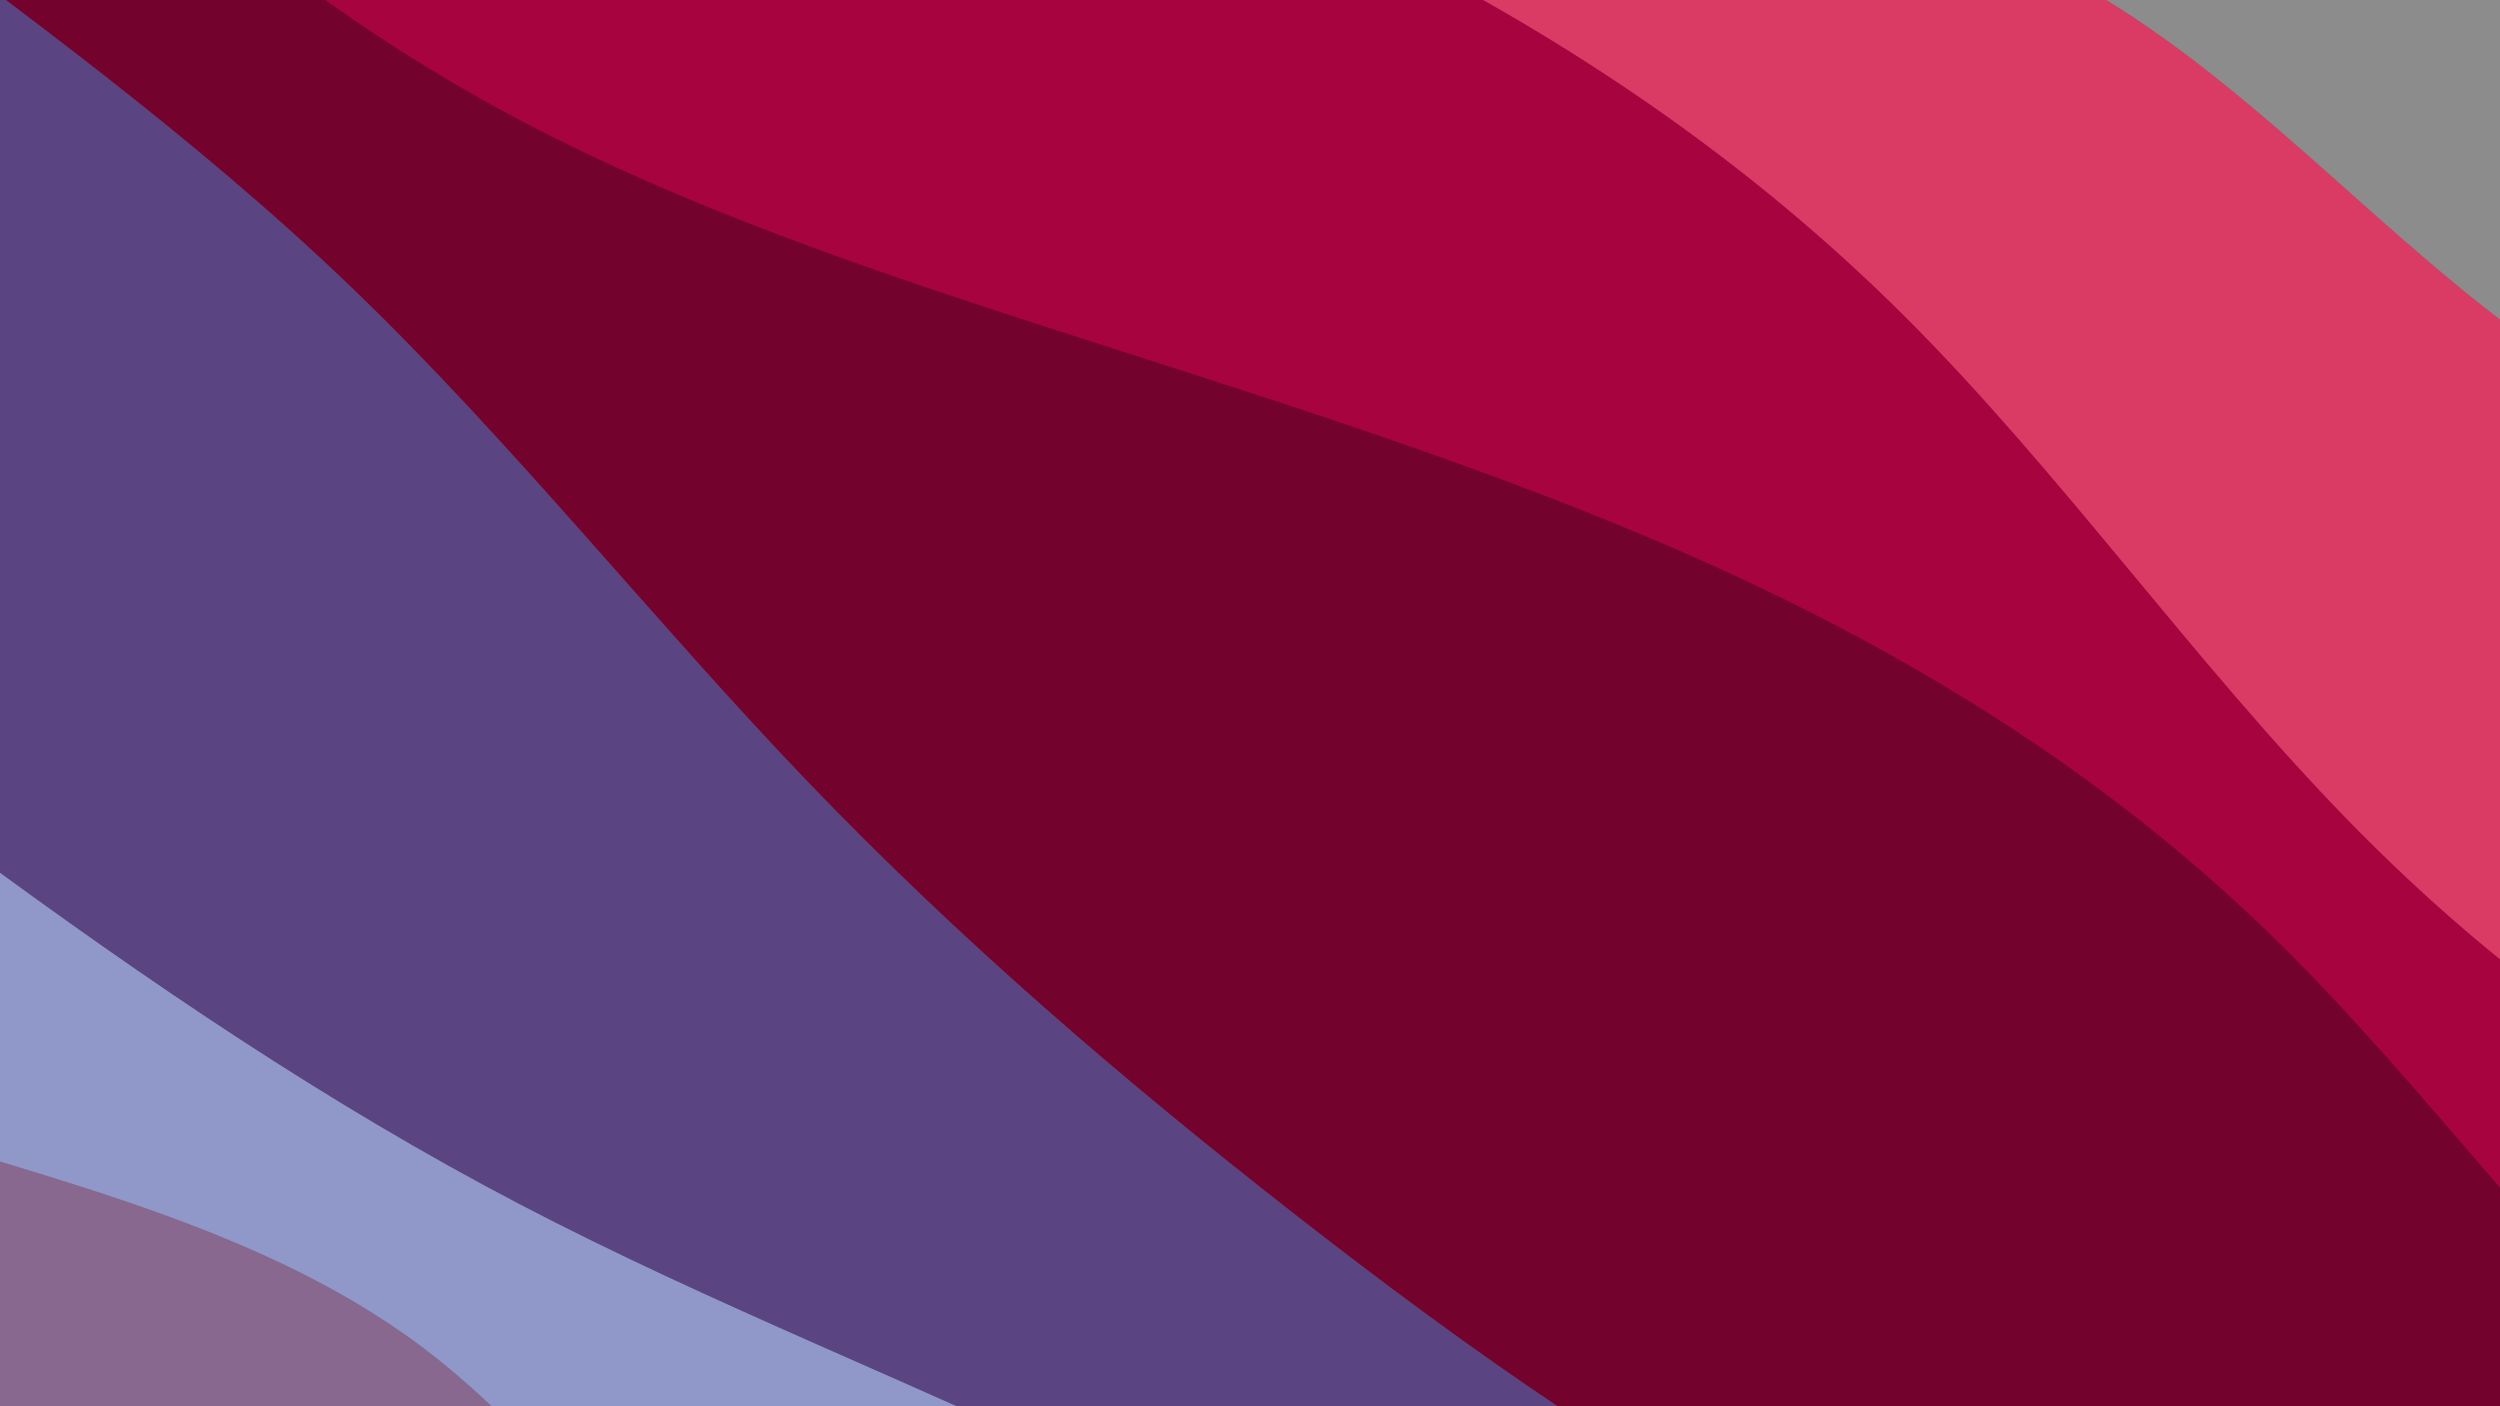
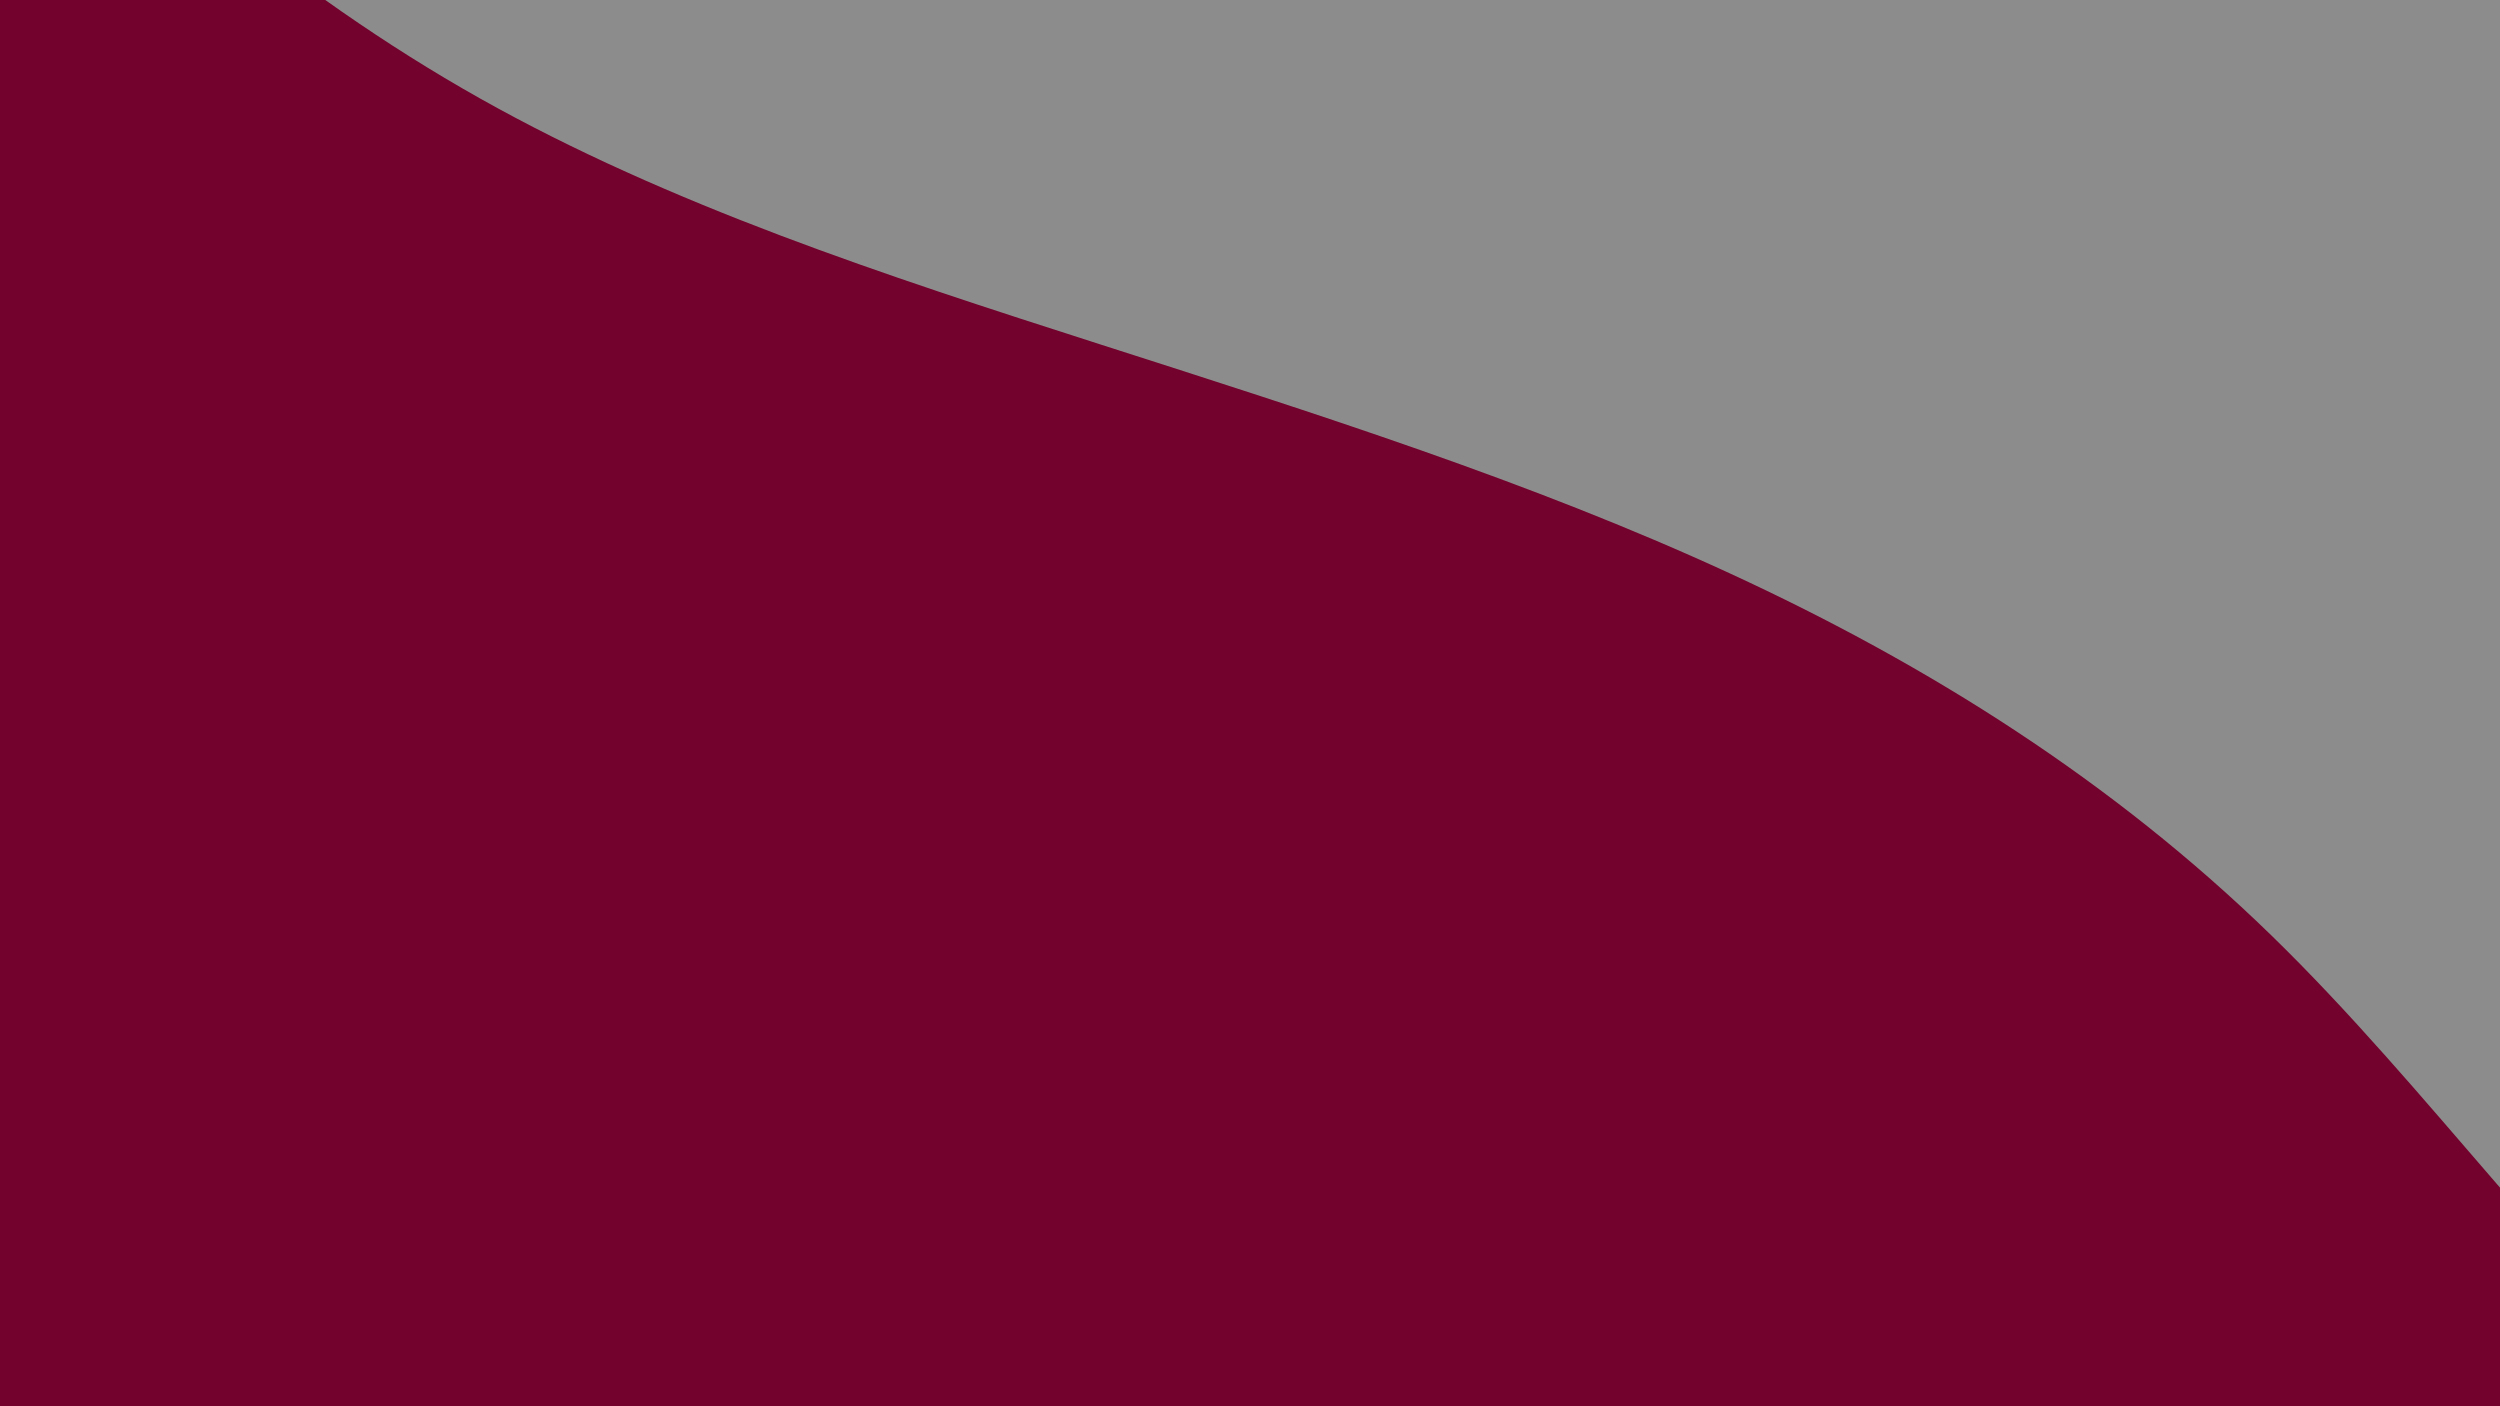
<svg xmlns="http://www.w3.org/2000/svg" viewBox="0 0 1920 1080">
  <rect x="0" y="0" width="1920" height="1080" fill="#808080" stroke="none" />
  <g transform="           rotate(34 960 540)            translate(-790.232 -444.505)           scale(1.823)         ">
    <rect width="1920" height="1080" fill="rgba(255, 255, 255, 0.1)" />
    <g transform="translate(0, 0)">
-       <path fill="#D93B65" fill-opacity="1" d="M0,176.472L45.714,175.038C91.429,173.603,182.857,170.735,274.286,170.291C365.714,169.846,457.143,171.825,548.571,172.047C640,172.27,731.429,170.736,822.857,151.592C914.286,132.447,1005.714,95.692,1097.143,92.587C1188.571,89.483,1280,120.03,1371.429,110.668C1462.857,101.306,1554.286,52.034,1645.714,49.24C1737.143,46.446,1828.571,90.129,1874.286,111.97L1920,133.812L1920,1080L1874.286,1080C1828.571,1080,1737.143,1080,1645.714,1080C1554.286,1080,1462.857,1080,1371.429,1080C1280,1080,1188.571,1080,1097.143,1080C1005.714,1080,914.286,1080,822.857,1080C731.429,1080,640,1080,548.571,1080C457.143,1080,365.714,1080,274.286,1080C182.857,1080,91.429,1080,45.714,1080L0,1080Z" />
-     </g>
+       </g>
    <g transform="translate(0, 180)">
-       <path fill="#A6033F" fill-opacity="1" d="M0,68.047L45.714,58.717C91.429,49.387,182.857,30.728,274.286,40.359C365.714,49.991,457.143,87.914,548.571,94.752C640,101.59,731.429,77.343,822.857,65.207C914.286,53.071,1005.714,53.045,1097.143,70.637C1188.571,88.229,1280,123.439,1371.429,142.349C1462.857,161.259,1554.286,163.869,1645.714,142.337C1737.143,120.806,1828.571,75.131,1874.286,52.294L1920,29.457L1920,900L1874.286,900C1828.571,900,1737.143,900,1645.714,900C1554.286,900,1462.857,900,1371.429,900C1280,900,1188.571,900,1097.143,900C1005.714,900,914.286,900,822.857,900C731.429,900,640,900,548.571,900C457.143,900,365.714,900,274.286,900C182.857,900,91.429,900,45.714,900L0,900Z" />
-     </g>
+       </g>
    <g transform="translate(0, 360)">
      <path fill="#73022C" fill-opacity="1" d="M0,53.56L45.714,67.154C91.429,80.747,182.857,107.933,274.286,127.165C365.714,146.397,457.143,157.675,548.571,150.257C640,142.839,731.429,116.726,822.857,90.156C914.286,63.587,1005.714,36.561,1097.143,21.682C1188.571,6.803,1280,4.071,1371.429,20.539C1462.857,37.008,1554.286,72.679,1645.714,83.891C1737.143,95.103,1828.571,81.857,1874.286,75.234L1920,68.61L1920,720L1874.286,720C1828.571,720,1737.143,720,1645.714,720C1554.286,720,1462.857,720,1371.429,720C1280,720,1188.571,720,1097.143,720C1005.714,720,914.286,720,822.857,720C731.429,720,640,720,548.571,720C457.143,720,365.714,720,274.286,720C182.857,720,91.429,720,45.714,720L0,720Z" />
    </g>
    <g transform="translate(0, 540)">
-       <path fill="#5a4482b4" fill-opacity="1" d="M0,25.742L45.714,28.983C91.429,32.224,182.857,38.706,274.286,43.304C365.714,47.902,457.143,50.616,548.571,66.528C640,82.44,731.429,111.551,822.857,131.375C914.286,151.199,1005.714,161.738,1097.143,168.059C1188.571,174.38,1280,176.484,1371.429,164.312C1462.857,152.14,1554.286,125.691,1645.714,104.647C1737.143,83.604,1828.571,67.967,1874.286,60.148L1920,52.329L1920,540L1874.286,540C1828.571,540,1737.143,540,1645.714,540C1554.286,540,1462.857,540,1371.429,540C1280,540,1188.571,540,1097.143,540C1005.714,540,914.286,540,822.857,540C731.429,540,640,540,548.571,540C457.143,540,365.714,540,274.286,540C182.857,540,91.429,540,45.714,540L0,540Z" />
-     </g>
+       </g>
    <g transform="translate(0, 720)">
-       <path fill="#8f98c981" fill-opacity="1" d="M0,17.352L45.714,40.407C91.429,63.462,182.857,109.573,274.286,136.084C365.714,162.595,457.143,169.506,548.571,173.207C640,176.908,731.429,177.399,822.857,167.141C914.286,156.883,1005.714,135.876,1097.143,122.758C1188.571,109.641,1280,104.412,1371.429,93.729C1462.857,83.046,1554.286,66.908,1645.714,79.655C1737.143,92.402,1828.571,134.033,1874.286,154.848L1920,175.664L1920,360L1874.286,360C1828.571,360,1737.143,360,1645.714,360C1554.286,360,1462.857,360,1371.429,360C1280,360,1188.571,360,1097.143,360C1005.714,360,914.286,360,822.857,360C731.429,360,640,360,548.571,360C457.143,360,365.714,360,274.286,360C182.857,360,91.429,360,45.714,360L0,360Z" />
-     </g>
+       </g>
    <g transform="translate(0, 900)">
-       <path fill="rgba(129, 34, 56, 0.4)" fill-opacity="1" d="M0,154.937L45.714,156.427C91.429,157.917,182.857,160.898,274.286,157.44C365.714,153.982,457.143,144.085,548.571,119.395C640,94.704,731.429,55.221,822.857,59.949C914.286,64.677,1005.714,113.617,1097.143,124.736C1188.571,135.855,1280,109.153,1371.429,86.448C1462.857,63.743,1554.286,45.034,1645.714,44.649C1737.143,44.263,1828.571,62.201,1874.286,71.169L1920,80.138L1920,180L1874.286,180C1828.571,180,1737.143,180,1645.714,180C1554.286,180,1462.857,180,1371.429,180C1280,180,1188.571,180,1097.143,180C1005.714,180,914.286,180,822.857,180C731.429,180,640,180,548.571,180C457.143,180,365.714,180,274.286,180C182.857,180,91.429,180,45.714,180L0,180Z" />
-     </g>
+       </g>
  </g>
</svg>